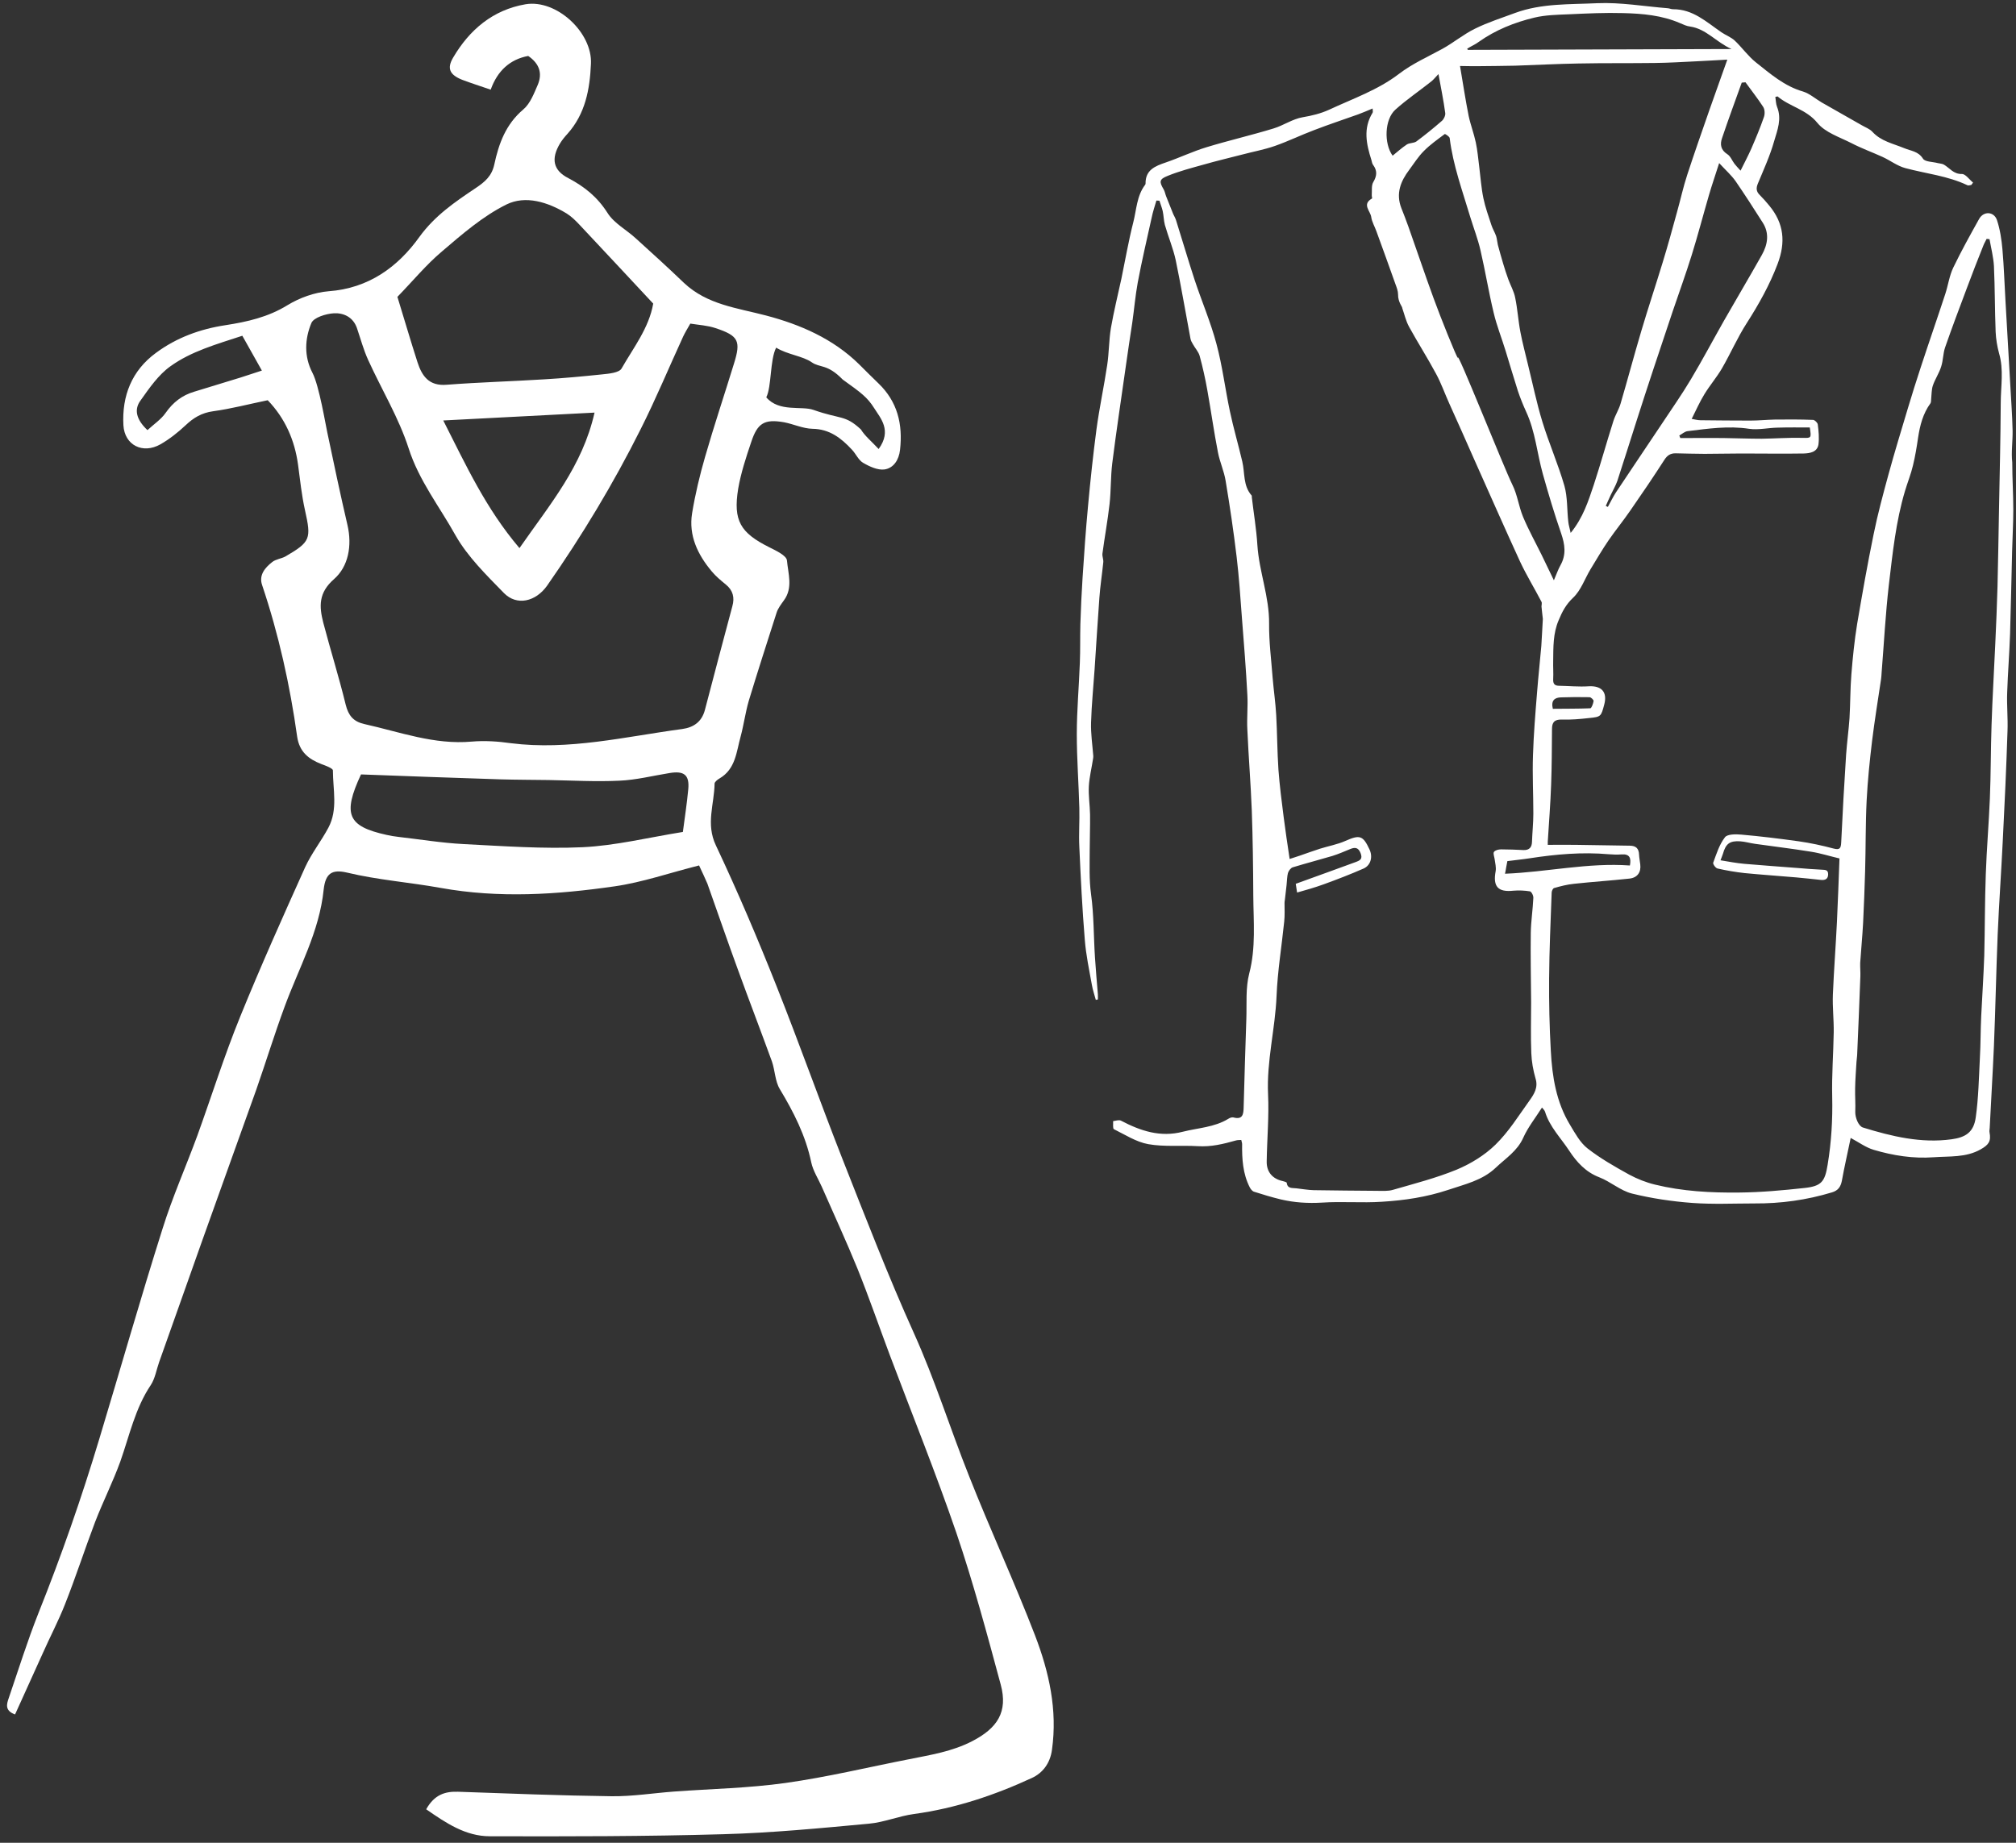
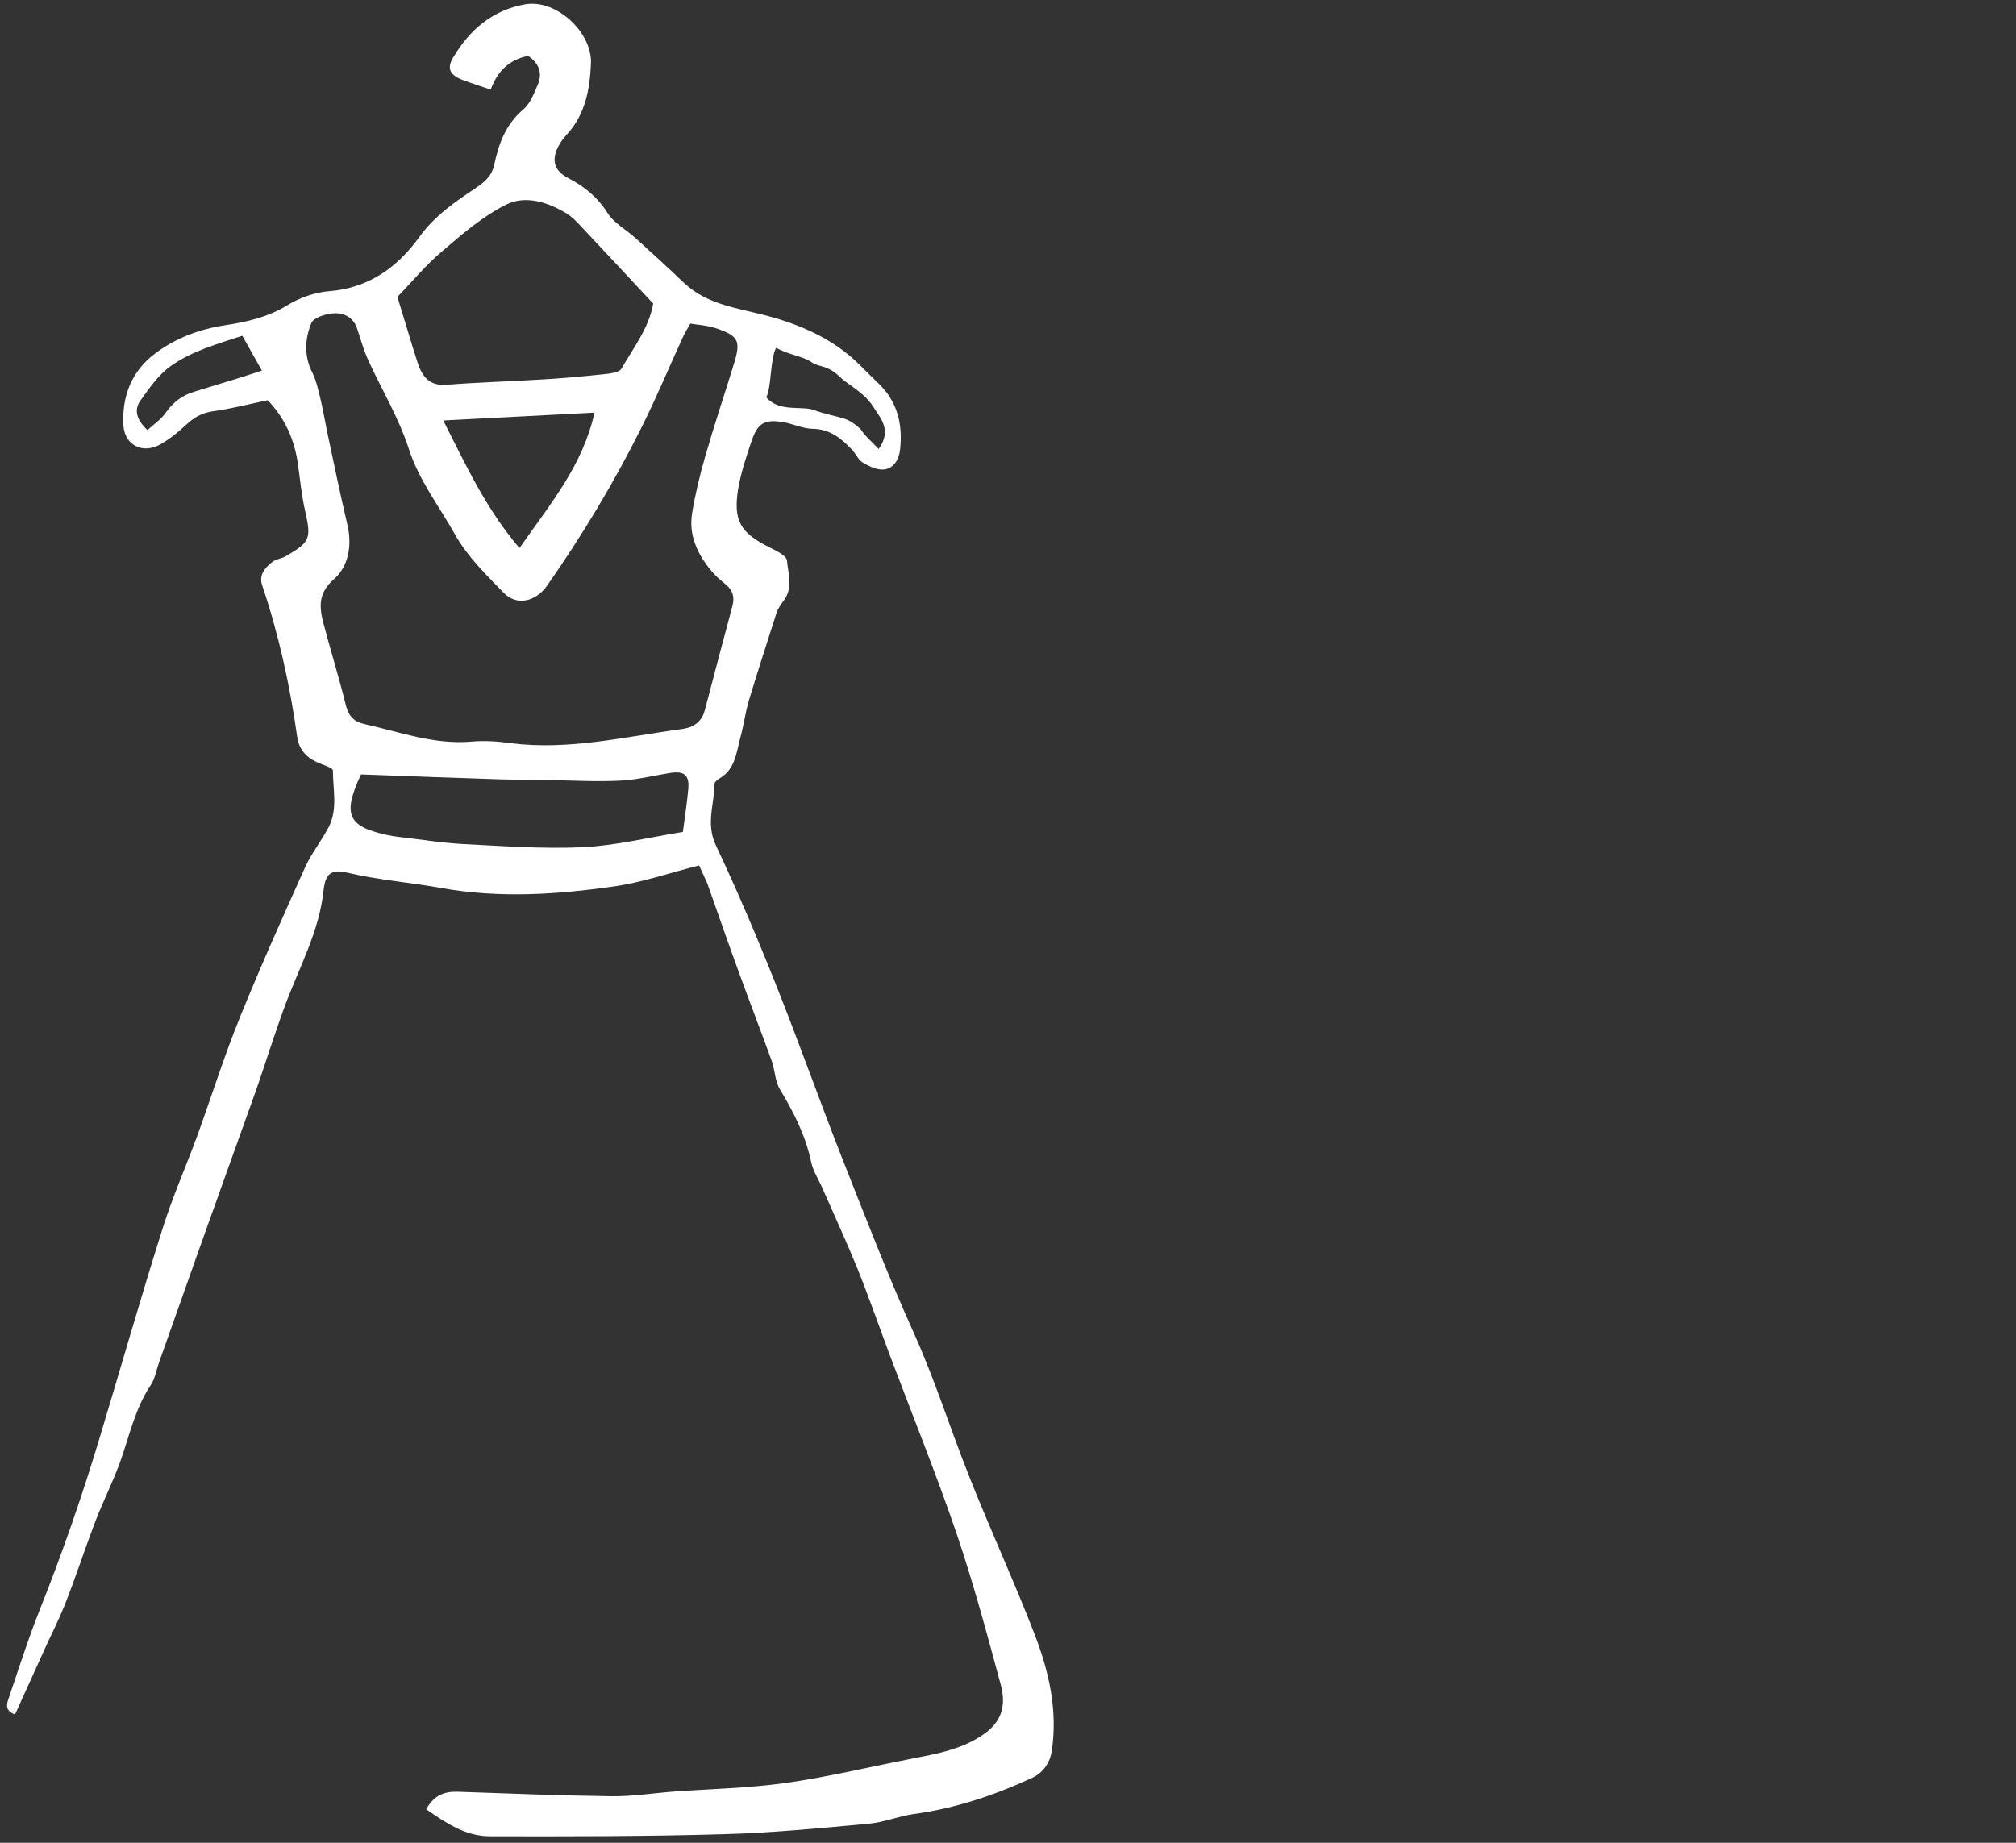
<svg xmlns="http://www.w3.org/2000/svg" width="70" height="64" viewBox="0 0 70 64" fill="none">
  <rect x="0" y="0" width="70" height="64" fill="#333333" stroke="none" />
-   <path d="M69.882 14.957C69.87 14.414 69.829 13.877 69.8 13.335C69.747 12.378 69.688 11.416 69.635 10.459C69.599 9.858 69.582 9.263 69.529 8.662C69.499 8.318 69.446 7.968 69.34 7.647C69.24 7.344 68.88 7.321 68.721 7.601C68.409 8.161 68.097 8.721 67.82 9.298C67.684 9.584 67.643 9.911 67.543 10.214C67.266 11.06 66.971 11.906 66.694 12.752C66.541 13.218 66.394 13.685 66.252 14.158C66.022 14.928 65.787 15.692 65.575 16.468C65.386 17.162 65.197 17.856 65.056 18.556C64.844 19.588 64.661 20.627 64.484 21.671C64.39 22.248 64.331 22.837 64.284 23.421C64.243 23.928 64.249 24.436 64.219 24.943C64.19 25.363 64.131 25.783 64.101 26.209C64.036 27.224 63.977 28.245 63.93 29.266C63.919 29.458 63.883 29.528 63.665 29.47C63.27 29.365 62.864 29.277 62.457 29.219C61.791 29.126 61.125 29.044 60.459 28.986C60.271 28.968 59.976 28.968 59.894 29.079C59.699 29.33 59.599 29.657 59.487 29.96C59.469 30.007 59.57 30.152 59.64 30.164C59.947 30.234 60.259 30.287 60.571 30.322C61.172 30.38 61.774 30.421 62.375 30.473C62.663 30.497 62.952 30.532 63.235 30.561C63.376 30.573 63.477 30.526 63.477 30.363C63.477 30.211 63.382 30.211 63.264 30.205C62.987 30.193 62.711 30.17 62.434 30.147C61.809 30.1 61.184 30.053 60.566 30.001C60.294 29.977 60.023 29.925 59.74 29.878C59.77 29.797 59.8 29.727 59.823 29.657C59.923 29.301 60.059 29.196 60.424 29.219C60.595 29.231 60.766 29.283 60.943 29.307C61.591 29.4 62.245 29.476 62.887 29.581C63.217 29.633 63.541 29.738 63.871 29.814C63.842 30.561 63.818 31.284 63.783 32.013C63.742 32.853 63.677 33.693 63.642 34.533C63.624 34.971 63.677 35.414 63.671 35.852C63.659 36.598 63.6 37.345 63.618 38.086C63.636 38.885 63.589 39.672 63.459 40.454C63.365 41.038 63.247 41.195 62.657 41.259C61.903 41.341 61.143 41.411 60.383 41.417C59.405 41.428 58.42 41.376 57.466 41.142C57.154 41.067 56.847 40.944 56.564 40.792C56.069 40.518 55.568 40.233 55.12 39.883C54.861 39.678 54.69 39.358 54.514 39.066C54.036 38.278 53.895 37.392 53.848 36.499C53.8 35.659 53.783 34.819 53.789 33.979C53.795 32.987 53.842 31.996 53.877 31.004C53.877 30.946 53.918 30.852 53.965 30.841C54.19 30.777 54.419 30.718 54.649 30.695C55.291 30.625 55.934 30.584 56.576 30.514C56.853 30.485 56.989 30.293 56.953 30.018C56.941 29.907 56.918 29.797 56.912 29.686C56.906 29.476 56.812 29.371 56.588 29.371C55.963 29.365 55.344 29.348 54.72 29.342C54.402 29.336 54.078 29.342 53.742 29.342C53.742 29.312 53.742 29.272 53.742 29.231C53.783 28.566 53.836 27.907 53.859 27.242C53.883 26.6 53.883 25.958 53.889 25.317C53.889 25.089 53.971 24.984 54.231 24.99C54.543 25.002 54.861 24.973 55.174 24.938C55.592 24.897 55.592 24.885 55.704 24.465C55.816 24.033 55.61 23.812 55.168 23.835C54.82 23.858 54.466 23.823 54.119 23.817C53.977 23.812 53.924 23.742 53.93 23.596C53.942 23.38 53.924 23.164 53.93 22.948C53.936 22.476 53.924 21.997 54.119 21.543C54.242 21.245 54.372 20.994 54.626 20.755C54.897 20.498 55.026 20.102 55.227 19.769C55.433 19.431 55.633 19.087 55.857 18.76C56.099 18.41 56.37 18.078 56.611 17.727C57.012 17.15 57.407 16.567 57.79 15.972C57.89 15.814 58.008 15.738 58.191 15.744C58.521 15.75 58.857 15.762 59.187 15.762C59.617 15.762 60.047 15.75 60.477 15.75C61.196 15.75 61.909 15.762 62.628 15.75C62.846 15.744 63.099 15.703 63.141 15.435C63.17 15.207 63.147 14.968 63.117 14.741C63.111 14.682 63.011 14.583 62.952 14.583C62.51 14.566 62.062 14.566 61.62 14.572C61.337 14.578 61.06 14.607 60.778 14.607C60.2 14.607 59.623 14.601 59.045 14.595C58.945 14.595 58.845 14.566 58.739 14.548C58.892 14.245 59.016 13.959 59.181 13.691C59.369 13.382 59.611 13.102 59.794 12.787C60.094 12.268 60.33 11.719 60.654 11.217C61.072 10.564 61.444 9.899 61.721 9.17C62.009 8.412 61.944 7.758 61.432 7.14C61.326 7.012 61.22 6.889 61.102 6.772C60.978 6.65 60.972 6.533 61.037 6.376C61.237 5.892 61.461 5.407 61.603 4.9C61.715 4.521 61.874 4.13 61.703 3.71C61.662 3.605 61.662 3.477 61.644 3.366C61.703 3.354 61.715 3.348 61.721 3.348C62.139 3.704 62.722 3.797 63.105 4.27C63.376 4.602 63.871 4.76 64.284 4.97C64.632 5.151 65.003 5.285 65.362 5.448C65.633 5.571 65.875 5.763 66.158 5.839C66.877 6.032 67.631 6.107 68.315 6.434C68.35 6.452 68.403 6.428 68.45 6.422C68.468 6.393 68.491 6.37 68.509 6.341C68.379 6.236 68.244 6.037 68.12 6.043C67.826 6.049 67.696 5.833 67.496 5.717C67.437 5.682 67.354 5.682 67.283 5.664C67.107 5.617 66.841 5.623 66.771 5.512C66.606 5.25 66.352 5.244 66.117 5.145C65.734 4.987 65.315 4.906 65.015 4.579C64.92 4.474 64.767 4.422 64.638 4.346C64.178 4.083 63.712 3.821 63.253 3.558C63.035 3.43 62.834 3.249 62.605 3.179C61.956 2.992 61.467 2.561 60.966 2.164C60.695 1.948 60.489 1.651 60.236 1.412C60.106 1.289 59.923 1.225 59.77 1.12C59.251 0.764 58.78 0.315 58.09 0.321C58.032 0.321 57.973 0.292 57.908 0.286C57.095 0.222 56.27 0.076 55.462 0.111C54.508 0.157 53.529 0.111 52.61 0.449C52.139 0.624 51.661 0.776 51.214 0.997C50.819 1.19 50.471 1.482 50.082 1.697C49.569 1.977 49.039 2.211 48.574 2.567C47.843 3.127 46.965 3.43 46.14 3.815C45.857 3.943 45.55 4.019 45.232 4.072C44.885 4.13 44.566 4.357 44.219 4.462C43.453 4.696 42.669 4.877 41.903 5.11C41.42 5.256 40.96 5.477 40.483 5.641C40.105 5.769 39.77 5.903 39.776 6.376C39.776 6.393 39.77 6.411 39.758 6.422C39.469 6.807 39.463 7.28 39.351 7.717C39.186 8.365 39.074 9.018 38.939 9.672C38.815 10.243 38.674 10.815 38.573 11.393C38.503 11.818 38.509 12.256 38.444 12.682C38.332 13.428 38.173 14.163 38.072 14.91C37.955 15.797 37.86 16.689 37.778 17.582C37.701 18.41 37.642 19.238 37.589 20.067C37.554 20.603 37.53 21.134 37.513 21.671C37.501 22.12 37.513 22.569 37.495 23.012C37.465 23.841 37.389 24.669 37.389 25.497C37.389 26.355 37.454 27.207 37.477 28.064C37.489 28.513 37.454 28.968 37.477 29.418C37.525 30.491 37.578 31.564 37.666 32.632C37.707 33.163 37.819 33.682 37.913 34.207C37.943 34.382 38.002 34.551 38.049 34.726C38.072 34.72 38.096 34.714 38.12 34.714C38.12 34.65 38.126 34.586 38.12 34.528C38.084 34.102 38.049 33.682 38.02 33.256C37.972 32.521 37.984 31.786 37.884 31.057C37.813 30.543 37.837 30.042 37.837 29.534C37.837 29.12 37.855 28.7 37.849 28.286C37.843 27.959 37.79 27.633 37.807 27.306C37.825 26.985 37.907 26.664 37.955 26.343C37.961 26.314 37.961 26.279 37.961 26.25C37.931 25.865 37.872 25.48 37.884 25.095C37.902 24.471 37.966 23.852 38.008 23.228C38.061 22.406 38.114 21.583 38.173 20.761C38.202 20.352 38.267 19.944 38.308 19.53C38.32 19.431 38.267 19.326 38.279 19.227C38.355 18.655 38.461 18.083 38.526 17.506C38.579 17.039 38.562 16.561 38.62 16.088C38.762 14.963 38.933 13.837 39.092 12.711C39.163 12.203 39.239 11.702 39.316 11.2C39.381 10.739 39.422 10.267 39.505 9.812C39.646 9.059 39.823 8.307 39.988 7.56C40.029 7.362 40.094 7.163 40.153 6.965C40.188 6.965 40.223 6.971 40.259 6.971C40.294 7.087 40.341 7.204 40.371 7.327C40.406 7.484 40.406 7.653 40.447 7.811C40.565 8.225 40.736 8.627 40.825 9.042C41.013 9.946 41.166 10.862 41.337 11.766C41.349 11.83 41.384 11.894 41.42 11.953C41.496 12.092 41.614 12.215 41.655 12.361C41.761 12.752 41.85 13.148 41.92 13.545C42.05 14.268 42.15 14.998 42.292 15.721C42.357 16.053 42.504 16.368 42.557 16.701C42.704 17.582 42.834 18.462 42.94 19.349C43.023 20.049 43.07 20.761 43.123 21.467C43.193 22.353 43.264 23.24 43.311 24.133C43.335 24.535 43.288 24.943 43.311 25.346C43.352 26.279 43.429 27.218 43.465 28.152C43.5 29.137 43.512 30.123 43.517 31.109C43.523 32.008 43.612 32.906 43.376 33.81C43.246 34.312 43.294 34.854 43.276 35.379C43.24 36.406 43.211 37.438 43.182 38.465C43.176 38.693 43.152 38.897 42.828 38.809C42.775 38.797 42.704 38.821 42.651 38.856C42.168 39.153 41.602 39.171 41.072 39.305C40.288 39.509 39.599 39.276 38.921 38.92C38.85 38.885 38.738 38.926 38.65 38.938C38.656 39.037 38.632 39.194 38.679 39.218C39.068 39.41 39.451 39.661 39.87 39.737C40.43 39.836 41.019 39.772 41.596 39.807C42.056 39.836 42.48 39.731 42.916 39.608C42.969 39.591 43.034 39.597 43.099 39.591C43.111 39.649 43.129 39.69 43.129 39.731C43.123 40.25 43.152 40.763 43.394 41.236C43.423 41.294 43.482 41.37 43.541 41.388C43.847 41.487 44.16 41.58 44.472 41.656C44.944 41.767 45.415 41.796 45.904 41.767C46.594 41.72 47.289 41.784 47.984 41.737C48.762 41.691 49.534 41.574 50.271 41.329C50.854 41.131 51.467 41.002 51.938 40.553C52.28 40.227 52.687 39.976 52.893 39.509C53.058 39.142 53.317 38.821 53.541 38.465C53.583 38.517 53.63 38.558 53.647 38.611C53.806 39.136 54.201 39.527 54.49 39.97C54.743 40.355 55.056 40.705 55.527 40.886C55.922 41.038 56.264 41.352 56.664 41.452C57.348 41.621 58.055 41.726 58.756 41.778C59.469 41.831 60.194 41.796 60.913 41.796C61.833 41.802 62.728 41.679 63.612 41.411C63.824 41.347 63.913 41.218 63.954 41.008C64.042 40.513 64.16 40.017 64.26 39.521C64.543 39.672 64.785 39.853 65.062 39.935C65.734 40.133 66.429 40.244 67.136 40.192C67.69 40.151 68.262 40.209 68.774 39.917C69.051 39.76 69.14 39.638 69.081 39.328C69.069 39.276 69.087 39.223 69.087 39.171C69.134 38.22 69.193 37.269 69.234 36.318C69.287 35.029 69.311 33.74 69.364 32.451C69.411 31.372 69.487 30.293 69.54 29.213C69.605 27.942 69.664 26.67 69.705 25.392C69.723 24.943 69.676 24.494 69.694 24.045C69.717 23.368 69.77 22.698 69.794 22.021C69.823 21.064 69.841 20.102 69.865 19.145C69.876 18.667 69.906 18.194 69.906 17.716C69.906 17.162 69.87 16.613 69.87 16.059C69.829 15.709 69.888 15.33 69.882 14.957ZM54.201 24.22C54.531 24.208 54.861 24.208 55.191 24.214C55.244 24.214 55.339 24.308 55.333 24.348C55.321 24.436 55.262 24.593 55.221 24.599C54.791 24.617 54.355 24.611 53.918 24.617C53.848 24.331 53.977 24.226 54.201 24.22ZM60.736 14.893C61.06 14.939 61.396 14.857 61.726 14.852C62.104 14.84 62.475 14.846 62.84 14.846C62.899 15.231 62.893 15.213 62.563 15.207C62.098 15.196 61.632 15.231 61.172 15.237C60.725 15.237 60.283 15.219 59.835 15.213C59.434 15.207 59.033 15.213 58.627 15.213C58.532 15.213 58.438 15.213 58.344 15.213C58.332 15.184 58.32 15.155 58.309 15.126C58.403 15.073 58.497 14.986 58.597 14.974C59.31 14.887 60.017 14.782 60.736 14.893ZM61.208 7.735C61.444 8.108 61.379 8.493 61.172 8.861C60.742 9.625 60.294 10.377 59.858 11.142C59.475 11.818 59.11 12.507 58.709 13.178C58.397 13.703 58.043 14.204 57.708 14.712C57.177 15.511 56.641 16.298 56.111 17.098C56.005 17.261 55.922 17.436 55.828 17.605C55.804 17.593 55.781 17.582 55.757 17.57C55.816 17.442 55.869 17.313 55.928 17.191C56.005 17.027 56.099 16.87 56.158 16.701C56.388 16.001 56.605 15.301 56.83 14.601C57.018 14.012 57.212 13.417 57.407 12.828C57.631 12.157 57.855 11.486 58.079 10.815C58.303 10.156 58.538 9.508 58.745 8.843C58.957 8.161 59.139 7.461 59.34 6.772C59.44 6.428 59.558 6.09 59.693 5.664C59.923 5.915 60.118 6.084 60.265 6.294C60.589 6.767 60.901 7.251 61.208 7.735ZM60.477 2.87C60.518 2.864 60.566 2.864 60.607 2.858C60.813 3.144 61.031 3.418 61.22 3.71C61.279 3.797 61.285 3.955 61.249 4.06C61.12 4.433 60.966 4.801 60.807 5.168C60.701 5.407 60.577 5.641 60.436 5.927C60.342 5.822 60.277 5.757 60.224 5.687C60.141 5.577 60.088 5.425 59.976 5.355C59.746 5.209 59.717 5.011 59.794 4.795C60.012 4.147 60.247 3.512 60.477 2.87ZM51.349 1.452C51.932 1.038 52.593 0.776 53.276 0.612C53.665 0.519 54.078 0.513 54.478 0.496C55.109 0.467 55.739 0.437 56.364 0.455C57.036 0.472 57.708 0.531 58.338 0.805C58.45 0.852 58.568 0.91 58.686 0.922C59.245 1.003 59.587 1.464 60.124 1.703C57.03 1.715 53.995 1.721 50.966 1.732C50.96 1.721 50.948 1.703 50.943 1.692C51.078 1.604 51.225 1.546 51.349 1.452ZM51.314 2.298C51.75 2.292 52.186 2.292 52.616 2.281C53.347 2.257 54.083 2.217 54.814 2.205C55.698 2.187 56.582 2.199 57.466 2.187C57.943 2.182 58.426 2.152 58.904 2.129C59.275 2.112 59.646 2.088 59.976 2.071C59.776 2.642 59.558 3.237 59.352 3.827C59.092 4.573 58.833 5.314 58.586 6.067C58.444 6.498 58.35 6.942 58.226 7.379C58.067 7.962 57.908 8.54 57.731 9.117C57.489 9.911 57.224 10.704 56.989 11.498C56.741 12.332 56.517 13.178 56.27 14.018C56.211 14.222 56.087 14.414 56.022 14.618C55.786 15.359 55.58 16.106 55.339 16.841C55.15 17.401 54.973 17.973 54.537 18.509C54.502 18.34 54.466 18.235 54.455 18.124C54.407 17.704 54.431 17.267 54.319 16.87C54.101 16.117 53.783 15.394 53.553 14.642C53.353 13.988 53.217 13.318 53.052 12.652C52.964 12.279 52.864 11.912 52.793 11.538C52.716 11.142 52.693 10.733 52.61 10.337C52.569 10.121 52.451 9.917 52.374 9.707C52.31 9.526 52.245 9.339 52.192 9.152C52.127 8.937 52.068 8.721 52.009 8.505C51.986 8.406 51.98 8.301 51.95 8.202C51.903 8.067 51.826 7.945 51.785 7.817C51.685 7.507 51.573 7.204 51.508 6.889C51.432 6.527 51.408 6.154 51.361 5.781C51.325 5.501 51.302 5.221 51.243 4.947C51.178 4.637 51.06 4.334 50.995 4.025C50.884 3.471 50.801 2.911 50.695 2.292C50.96 2.298 51.137 2.298 51.314 2.298ZM50.336 4.795C50.453 5.746 50.783 6.638 51.054 7.548C51.172 7.933 51.32 8.312 51.408 8.703C51.573 9.415 51.691 10.144 51.862 10.856C51.968 11.311 52.145 11.748 52.28 12.192C52.422 12.652 52.557 13.119 52.705 13.58C52.787 13.825 52.887 14.07 52.993 14.303C53.311 14.992 53.37 15.744 53.571 16.462C53.765 17.156 53.971 17.844 54.207 18.527C54.337 18.906 54.39 19.262 54.184 19.629C54.101 19.775 54.048 19.938 53.954 20.154C53.789 19.816 53.659 19.542 53.529 19.273C53.311 18.83 53.07 18.398 52.881 17.943C52.734 17.587 52.687 17.185 52.516 16.841C52.227 16.263 50.53 11.993 50.624 12.443C50.559 12.367 50.017 11.019 49.776 10.354C49.475 9.532 49.198 8.703 48.904 7.875C48.827 7.653 48.739 7.437 48.656 7.222C48.462 6.72 48.633 6.294 48.933 5.897C49.098 5.676 49.245 5.437 49.44 5.244C49.658 5.022 49.917 4.842 50.165 4.655C50.182 4.649 50.33 4.742 50.336 4.795ZM48.45 3.809C48.845 3.453 49.287 3.156 49.705 2.823C49.776 2.765 49.835 2.689 49.947 2.572C50.035 3.057 50.123 3.488 50.182 3.926C50.194 4.007 50.135 4.136 50.07 4.194C49.782 4.445 49.487 4.684 49.181 4.912C49.092 4.976 48.945 4.958 48.85 5.017C48.674 5.133 48.515 5.279 48.355 5.407C48.049 4.987 48.073 4.147 48.45 3.809ZM53.105 38.226C52.728 38.751 52.386 39.305 51.927 39.754C51.55 40.122 51.066 40.419 50.577 40.623C49.864 40.915 49.11 41.108 48.367 41.323C48.191 41.376 47.984 41.358 47.796 41.358C47.071 41.352 46.34 41.347 45.615 41.335C45.415 41.329 45.215 41.294 45.014 41.271C44.879 41.253 44.702 41.294 44.678 41.078C44.672 41.055 44.59 41.032 44.543 41.02C44.183 40.944 43.971 40.699 43.983 40.326C43.995 39.55 44.066 38.774 44.03 38.004C43.977 36.849 44.278 35.735 44.325 34.592C44.36 33.728 44.502 32.871 44.59 32.013C44.614 31.797 44.602 31.582 44.602 31.36C44.602 31.319 44.608 31.284 44.614 31.249L44.672 30.742C44.69 30.561 44.69 30.438 44.72 30.322C44.743 30.246 44.814 30.147 44.885 30.123C45.344 29.983 45.81 29.861 46.264 29.727C46.47 29.663 46.67 29.575 46.87 29.493C47.035 29.423 47.159 29.418 47.242 29.628C47.324 29.837 47.224 29.884 47.065 29.942C46.387 30.188 45.71 30.438 44.991 30.695L45.038 30.998C45.35 30.911 45.657 30.823 45.963 30.712C46.429 30.543 46.894 30.363 47.348 30.164C47.595 30.053 47.672 29.762 47.554 29.505C47.324 29.009 47.212 28.986 46.711 29.207C46.434 29.33 46.128 29.383 45.833 29.476C45.598 29.552 45.374 29.633 45.138 29.715C45.008 29.762 44.879 29.797 44.779 29.832C44.702 29.312 44.631 28.846 44.572 28.379C44.502 27.831 44.431 27.282 44.39 26.728C44.348 26.098 44.348 25.468 44.313 24.838C44.289 24.407 44.225 23.975 44.189 23.543C44.142 22.919 44.06 22.289 44.066 21.665C44.077 20.726 43.718 19.851 43.659 18.929C43.624 18.369 43.529 17.815 43.465 17.261C43.465 17.243 43.47 17.22 43.459 17.208C43.158 16.87 43.229 16.427 43.135 16.03C42.999 15.447 42.828 14.869 42.704 14.28C42.539 13.504 42.445 12.711 42.239 11.947C42.038 11.188 41.726 10.465 41.479 9.718C41.255 9.036 41.054 8.342 40.836 7.653C40.813 7.577 40.771 7.507 40.736 7.432C40.654 7.227 40.571 7.023 40.489 6.813C40.459 6.737 40.447 6.65 40.406 6.58C40.247 6.312 40.247 6.224 40.547 6.107C40.948 5.944 41.373 5.833 41.791 5.717C42.239 5.588 42.687 5.483 43.135 5.367C43.512 5.267 43.901 5.197 44.266 5.069C44.731 4.906 45.173 4.69 45.639 4.515C46.14 4.322 46.653 4.153 47.159 3.972C47.318 3.914 47.477 3.844 47.66 3.768C47.66 3.832 47.678 3.885 47.66 3.914C47.324 4.457 47.442 5.005 47.619 5.559C47.637 5.617 47.642 5.687 47.678 5.728C47.825 5.927 47.813 6.107 47.684 6.323C47.613 6.44 47.642 6.621 47.631 6.772C47.625 6.813 47.654 6.883 47.637 6.895C47.277 7.099 47.59 7.332 47.613 7.542C47.637 7.706 47.731 7.863 47.79 8.027C48.014 8.645 48.238 9.257 48.456 9.876C48.497 9.987 48.544 10.109 48.544 10.226C48.538 10.494 48.709 10.681 48.685 10.687C48.762 10.908 48.815 11.148 48.927 11.352C49.228 11.9 49.564 12.425 49.858 12.973C50.041 13.306 50.165 13.668 50.324 14.018C50.612 14.659 50.901 15.301 51.184 15.948C51.715 17.133 52.239 18.328 52.781 19.507C53.005 19.985 53.282 20.434 53.524 20.901C53.547 20.942 53.524 21.012 53.524 21.064C53.535 21.192 53.553 21.321 53.571 21.496C53.553 21.776 53.541 22.108 53.518 22.435C53.471 22.972 53.412 23.514 53.37 24.051C53.311 24.774 53.252 25.497 53.229 26.221C53.205 26.898 53.241 27.58 53.241 28.257C53.241 28.583 53.205 28.916 53.194 29.242C53.188 29.429 53.099 29.528 52.905 29.523C52.645 29.511 52.38 29.499 52.121 29.499C52.033 29.499 51.915 29.528 51.874 29.587C51.838 29.639 51.885 29.75 51.897 29.837C51.915 29.977 51.956 30.123 51.932 30.258C51.832 30.794 52.015 30.992 52.551 30.934C52.74 30.917 52.94 30.928 53.123 30.957C53.176 30.969 53.247 31.103 53.241 31.185C53.223 31.593 53.158 31.996 53.152 32.398C53.141 33.203 53.158 34.008 53.164 34.813C53.164 35.403 53.146 35.992 53.17 36.575C53.182 36.873 53.235 37.17 53.317 37.456C53.417 37.771 53.264 38.004 53.105 38.226ZM52.257 30.345C52.274 30.269 52.286 30.199 52.298 30.123C52.31 30.059 52.321 29.989 52.339 29.907C52.598 29.872 52.858 29.849 53.117 29.808C54.025 29.668 54.938 29.587 55.857 29.668C56.005 29.68 56.158 29.686 56.299 29.674C56.594 29.651 56.641 29.808 56.594 30.059C55.138 29.954 53.724 30.287 52.257 30.345ZM69.47 14C69.464 15.213 69.434 16.427 69.411 17.64C69.393 18.55 69.381 19.46 69.358 20.37C69.34 21.029 69.311 21.688 69.281 22.348C69.24 23.293 69.181 24.238 69.151 25.177C69.122 26.023 69.128 26.874 69.093 27.726C69.057 28.607 68.981 29.482 68.951 30.363C68.916 31.302 68.922 32.247 68.898 33.186C68.874 33.886 68.827 34.586 68.792 35.286C68.768 35.776 68.774 36.266 68.745 36.762C68.71 37.444 68.698 38.133 68.603 38.803C68.533 39.328 68.244 39.503 67.761 39.568C66.706 39.713 65.686 39.468 64.685 39.159C64.531 39.112 64.414 38.815 64.419 38.617C64.431 38.343 64.408 38.068 64.414 37.8C64.419 37.497 64.443 37.188 64.461 36.884C64.467 36.808 64.478 36.733 64.484 36.651C64.525 35.735 64.561 34.825 64.596 33.909C64.602 33.752 64.585 33.6 64.59 33.443C64.62 32.982 64.667 32.515 64.691 32.054C64.72 31.453 64.744 30.852 64.761 30.252C64.785 29.435 64.773 28.618 64.814 27.802C64.85 27.108 64.92 26.419 65.003 25.731C65.091 25.013 65.209 24.302 65.315 23.584C65.327 23.514 65.327 23.444 65.333 23.374C65.415 22.353 65.468 21.327 65.586 20.306C65.716 19.215 65.828 18.113 66.146 17.051C66.234 16.753 66.352 16.468 66.423 16.164C66.5 15.849 66.553 15.523 66.6 15.202C66.665 14.77 66.771 14.362 67.03 14.006C67.054 13.971 67.048 13.907 67.054 13.86C67.071 13.703 67.065 13.539 67.112 13.393C67.189 13.166 67.331 12.962 67.401 12.734C67.472 12.518 67.466 12.279 67.537 12.069C67.778 11.375 68.038 10.687 68.297 9.998C68.48 9.502 68.674 9.012 68.869 8.522C68.898 8.447 68.945 8.371 68.981 8.295C69.016 8.301 69.045 8.301 69.081 8.307C69.134 8.616 69.216 8.925 69.234 9.24C69.269 10.004 69.263 10.762 69.293 11.527C69.305 11.777 69.346 12.028 69.411 12.268C69.582 12.845 69.47 13.422 69.47 14Z" fill="white" />
  <g clip-path="url(#clip0)">
    <path d="M24.273 30.057C23.251 30.314 22.314 30.642 21.346 30.782C19.34 31.071 17.335 31.204 15.298 30.837C14.22 30.642 13.128 30.564 12.051 30.306C11.52 30.181 11.302 30.337 11.239 30.892C11.091 32.359 10.373 33.623 9.881 34.966C9.53 35.918 9.233 36.886 8.898 37.846C8.273 39.602 7.641 41.342 7.017 43.099C6.517 44.503 6.025 45.908 5.526 47.305C5.432 47.571 5.385 47.875 5.237 48.101C4.691 48.913 4.496 49.858 4.176 50.763C3.918 51.473 3.575 52.152 3.301 52.862C2.942 53.807 2.63 54.775 2.256 55.719C2.029 56.297 1.74 56.843 1.491 57.405C1.171 58.107 0.851 58.818 0.523 59.543C0.156 59.411 0.234 59.177 0.304 58.974C0.64 57.99 0.952 56.991 1.335 56.023C2.131 54.033 2.833 52.02 3.45 49.967C4.183 47.539 4.878 45.097 5.643 42.677C5.986 41.577 6.455 40.523 6.853 39.438C7.352 38.057 7.789 36.66 8.343 35.301C9.054 33.553 9.826 31.828 10.599 30.111C10.818 29.635 11.153 29.214 11.403 28.745C11.739 28.113 11.559 27.426 11.559 26.755C11.559 26.685 11.309 26.591 11.161 26.537C10.716 26.365 10.396 26.115 10.318 25.584C10.068 23.797 9.678 22.033 9.1 20.316C8.983 19.973 9.202 19.715 9.452 19.52C9.577 19.419 9.772 19.403 9.912 19.325C10.786 18.817 10.81 18.708 10.591 17.725C10.474 17.202 10.419 16.663 10.349 16.14C10.232 15.282 9.897 14.525 9.296 13.9C8.648 14.033 8.031 14.197 7.399 14.283C7.001 14.338 6.72 14.509 6.447 14.767C6.181 15.017 5.885 15.251 5.573 15.43C4.956 15.781 4.324 15.461 4.285 14.767C4.23 13.752 4.574 12.87 5.417 12.254C6.135 11.723 6.954 11.426 7.828 11.294C8.585 11.177 9.311 11.013 9.982 10.599C10.404 10.341 10.927 10.154 11.411 10.115C12.8 10.014 13.815 9.272 14.564 8.226C15.102 7.485 15.805 7.009 16.515 6.533C16.843 6.314 17.077 6.111 17.163 5.713C17.319 4.987 17.561 4.316 18.17 3.801C18.412 3.598 18.544 3.239 18.677 2.935C18.833 2.552 18.739 2.217 18.341 1.943C17.709 2.06 17.272 2.459 17.038 3.114C16.671 2.989 16.359 2.888 16.047 2.771C15.618 2.599 15.508 2.38 15.735 1.998C16.304 1.03 17.116 0.343 18.248 0.148C19.325 -0.031 20.574 1.132 20.519 2.217C20.48 3.106 20.324 3.957 19.7 4.652C19.606 4.753 19.512 4.87 19.442 4.987C19.13 5.51 19.2 5.916 19.738 6.189C20.3 6.486 20.745 6.845 21.097 7.399C21.323 7.758 21.76 7.984 22.088 8.289C22.65 8.796 23.204 9.303 23.75 9.826C24.554 10.583 25.592 10.693 26.599 10.958C27.785 11.27 28.925 11.762 29.83 12.652C30.049 12.87 30.267 13.089 30.494 13.307C31.165 13.947 31.352 14.736 31.251 15.625C31.212 15.977 31.024 16.258 30.712 16.304C30.478 16.336 30.189 16.203 29.963 16.07C29.807 15.977 29.721 15.766 29.581 15.617C29.206 15.212 28.8 14.899 28.207 14.892C27.879 14.884 27.551 14.728 27.223 14.665C26.544 14.548 26.302 14.689 26.084 15.352C25.904 15.883 25.725 16.429 25.631 16.976C25.452 18.084 25.709 18.505 26.708 19.005C26.942 19.122 27.309 19.294 27.325 19.465C27.364 19.918 27.543 20.418 27.216 20.855C27.122 20.987 27.013 21.128 26.966 21.276C26.638 22.299 26.31 23.313 25.998 24.343C25.881 24.749 25.826 25.171 25.717 25.577C25.569 26.107 25.545 26.708 24.983 27.036C24.913 27.075 24.82 27.153 24.812 27.208C24.804 27.926 24.5 28.613 24.858 29.362C25.616 30.97 26.31 32.601 26.966 34.256C27.754 36.238 28.464 38.244 29.245 40.234C30.049 42.271 30.837 44.316 31.735 46.306C32.468 47.93 32.991 49.616 33.647 51.262C34.38 53.12 35.223 54.938 35.941 56.804C36.425 58.068 36.722 59.387 36.527 60.769C36.464 61.245 36.199 61.581 35.824 61.752C34.521 62.353 33.171 62.806 31.735 63.001C31.212 63.071 30.697 63.29 30.174 63.337C28.488 63.493 26.802 63.657 25.108 63.703C22.408 63.781 19.707 63.781 17.007 63.774C16.164 63.774 15.485 63.313 14.798 62.837C15.087 62.322 15.461 62.213 15.906 62.228C17.686 62.291 19.458 62.361 21.237 62.384C21.963 62.392 22.681 62.275 23.407 62.221C24.695 62.127 25.99 62.103 27.27 61.924C28.714 61.721 30.142 61.377 31.571 61.097C32.312 60.948 33.062 60.831 33.756 60.472C34.63 60.02 35.005 59.458 34.747 58.505C34.271 56.741 33.795 54.97 33.21 53.245C32.499 51.169 31.672 49.124 30.899 47.071C30.525 46.072 30.174 45.057 29.776 44.066C29.385 43.106 28.948 42.162 28.535 41.218C28.41 40.937 28.23 40.663 28.168 40.367C27.973 39.438 27.559 38.626 27.075 37.822C26.911 37.549 26.911 37.175 26.802 36.862C26.419 35.809 26.014 34.755 25.631 33.701C25.264 32.702 24.921 31.696 24.562 30.689C24.484 30.501 24.398 30.33 24.273 30.057ZM11.364 15.017C11.59 16.094 11.817 17.171 12.066 18.24C12.23 18.95 12.098 19.676 11.598 20.113C11.052 20.589 11.083 21.065 11.223 21.619C11.473 22.572 11.77 23.516 12.004 24.476C12.098 24.851 12.269 25.061 12.652 25.147C13.885 25.421 15.079 25.873 16.382 25.756C16.827 25.717 17.288 25.748 17.733 25.811C19.754 26.068 21.713 25.584 23.688 25.319C24.086 25.264 24.367 25.069 24.476 24.656C24.788 23.454 25.108 22.259 25.428 21.058C25.514 20.753 25.452 20.503 25.202 20.3C25.03 20.16 24.851 20.012 24.71 19.84C24.226 19.262 23.906 18.599 24.031 17.826C24.14 17.163 24.297 16.507 24.484 15.86C24.796 14.775 25.155 13.705 25.483 12.636C25.733 11.84 25.647 11.661 24.843 11.395C24.562 11.301 24.258 11.286 23.969 11.239C23.852 11.442 23.782 11.559 23.719 11.692C23.227 12.761 22.775 13.854 22.244 14.907C21.299 16.796 20.207 18.607 18.997 20.34C18.599 20.901 17.943 21.05 17.498 20.597C16.89 19.973 16.242 19.34 15.82 18.599C15.266 17.6 14.548 16.695 14.189 15.571C13.846 14.509 13.253 13.534 12.784 12.503C12.62 12.144 12.519 11.762 12.394 11.395C12.261 11.013 11.934 10.864 11.598 10.88C11.317 10.896 10.888 11.028 10.81 11.223C10.583 11.77 10.552 12.379 10.849 12.948C11.083 13.393 11.309 14.775 11.364 15.017ZM13.799 10.31C14.033 11.067 14.252 11.824 14.494 12.574C14.65 13.057 14.892 13.417 15.516 13.362C16.64 13.276 17.764 13.245 18.888 13.175C19.559 13.136 20.23 13.073 20.901 13.003C21.136 12.979 21.495 12.948 21.581 12.8C21.994 12.074 22.533 11.395 22.681 10.544C21.815 9.616 20.972 8.71 20.121 7.805C19.988 7.664 19.84 7.516 19.676 7.415C19.02 7.017 18.248 6.775 17.584 7.102C16.765 7.508 16.047 8.133 15.344 8.734C14.798 9.194 14.345 9.748 13.799 10.31ZM23.711 28.894C23.774 28.41 23.852 27.91 23.898 27.411C23.945 26.911 23.75 26.763 23.243 26.849C22.665 26.942 22.08 27.091 21.502 27.114C20.691 27.153 19.871 27.106 19.052 27.091C18.49 27.083 17.928 27.083 17.374 27.067C15.75 27.013 14.127 26.958 12.535 26.896C11.887 28.285 12.074 28.698 13.417 28.995C13.557 29.026 13.69 29.05 13.83 29.065C14.587 29.151 15.337 29.276 16.094 29.315C17.475 29.385 18.857 29.487 20.23 29.424C21.37 29.37 22.502 29.089 23.711 28.894ZM18.037 19.036C19.106 17.498 20.222 16.195 20.644 14.33C18.88 14.423 17.202 14.509 15.391 14.603C16.195 16.187 16.866 17.655 18.037 19.036ZM5.12 14.938C5.339 14.736 5.596 14.564 5.752 14.338C6.01 13.971 6.322 13.729 6.743 13.604C7.282 13.44 7.813 13.276 8.351 13.112C8.578 13.042 8.796 12.964 9.093 12.87C8.843 12.425 8.64 12.066 8.414 11.661C7.516 11.957 6.642 12.199 5.916 12.722C5.502 13.018 5.19 13.471 4.886 13.9C4.644 14.22 4.73 14.572 5.12 14.938ZM30.509 15.594C30.978 14.946 30.572 14.525 30.353 14.174C30.111 13.791 29.901 13.643 29.261 13.182C28.722 12.628 28.472 12.784 28.183 12.581C27.871 12.363 27.34 12.316 26.95 12.074C26.732 12.496 26.794 13.432 26.607 13.799C27.052 14.322 27.832 14.088 28.246 14.236C29.198 14.572 29.338 14.4 29.893 14.915C30.025 15.134 30.244 15.313 30.509 15.594Z" fill="white" />
  </g>
  <defs>
    <clipPath id="clip0">
      <rect width="36.683" height="64" fill="white" />
    </clipPath>
  </defs>
</svg>